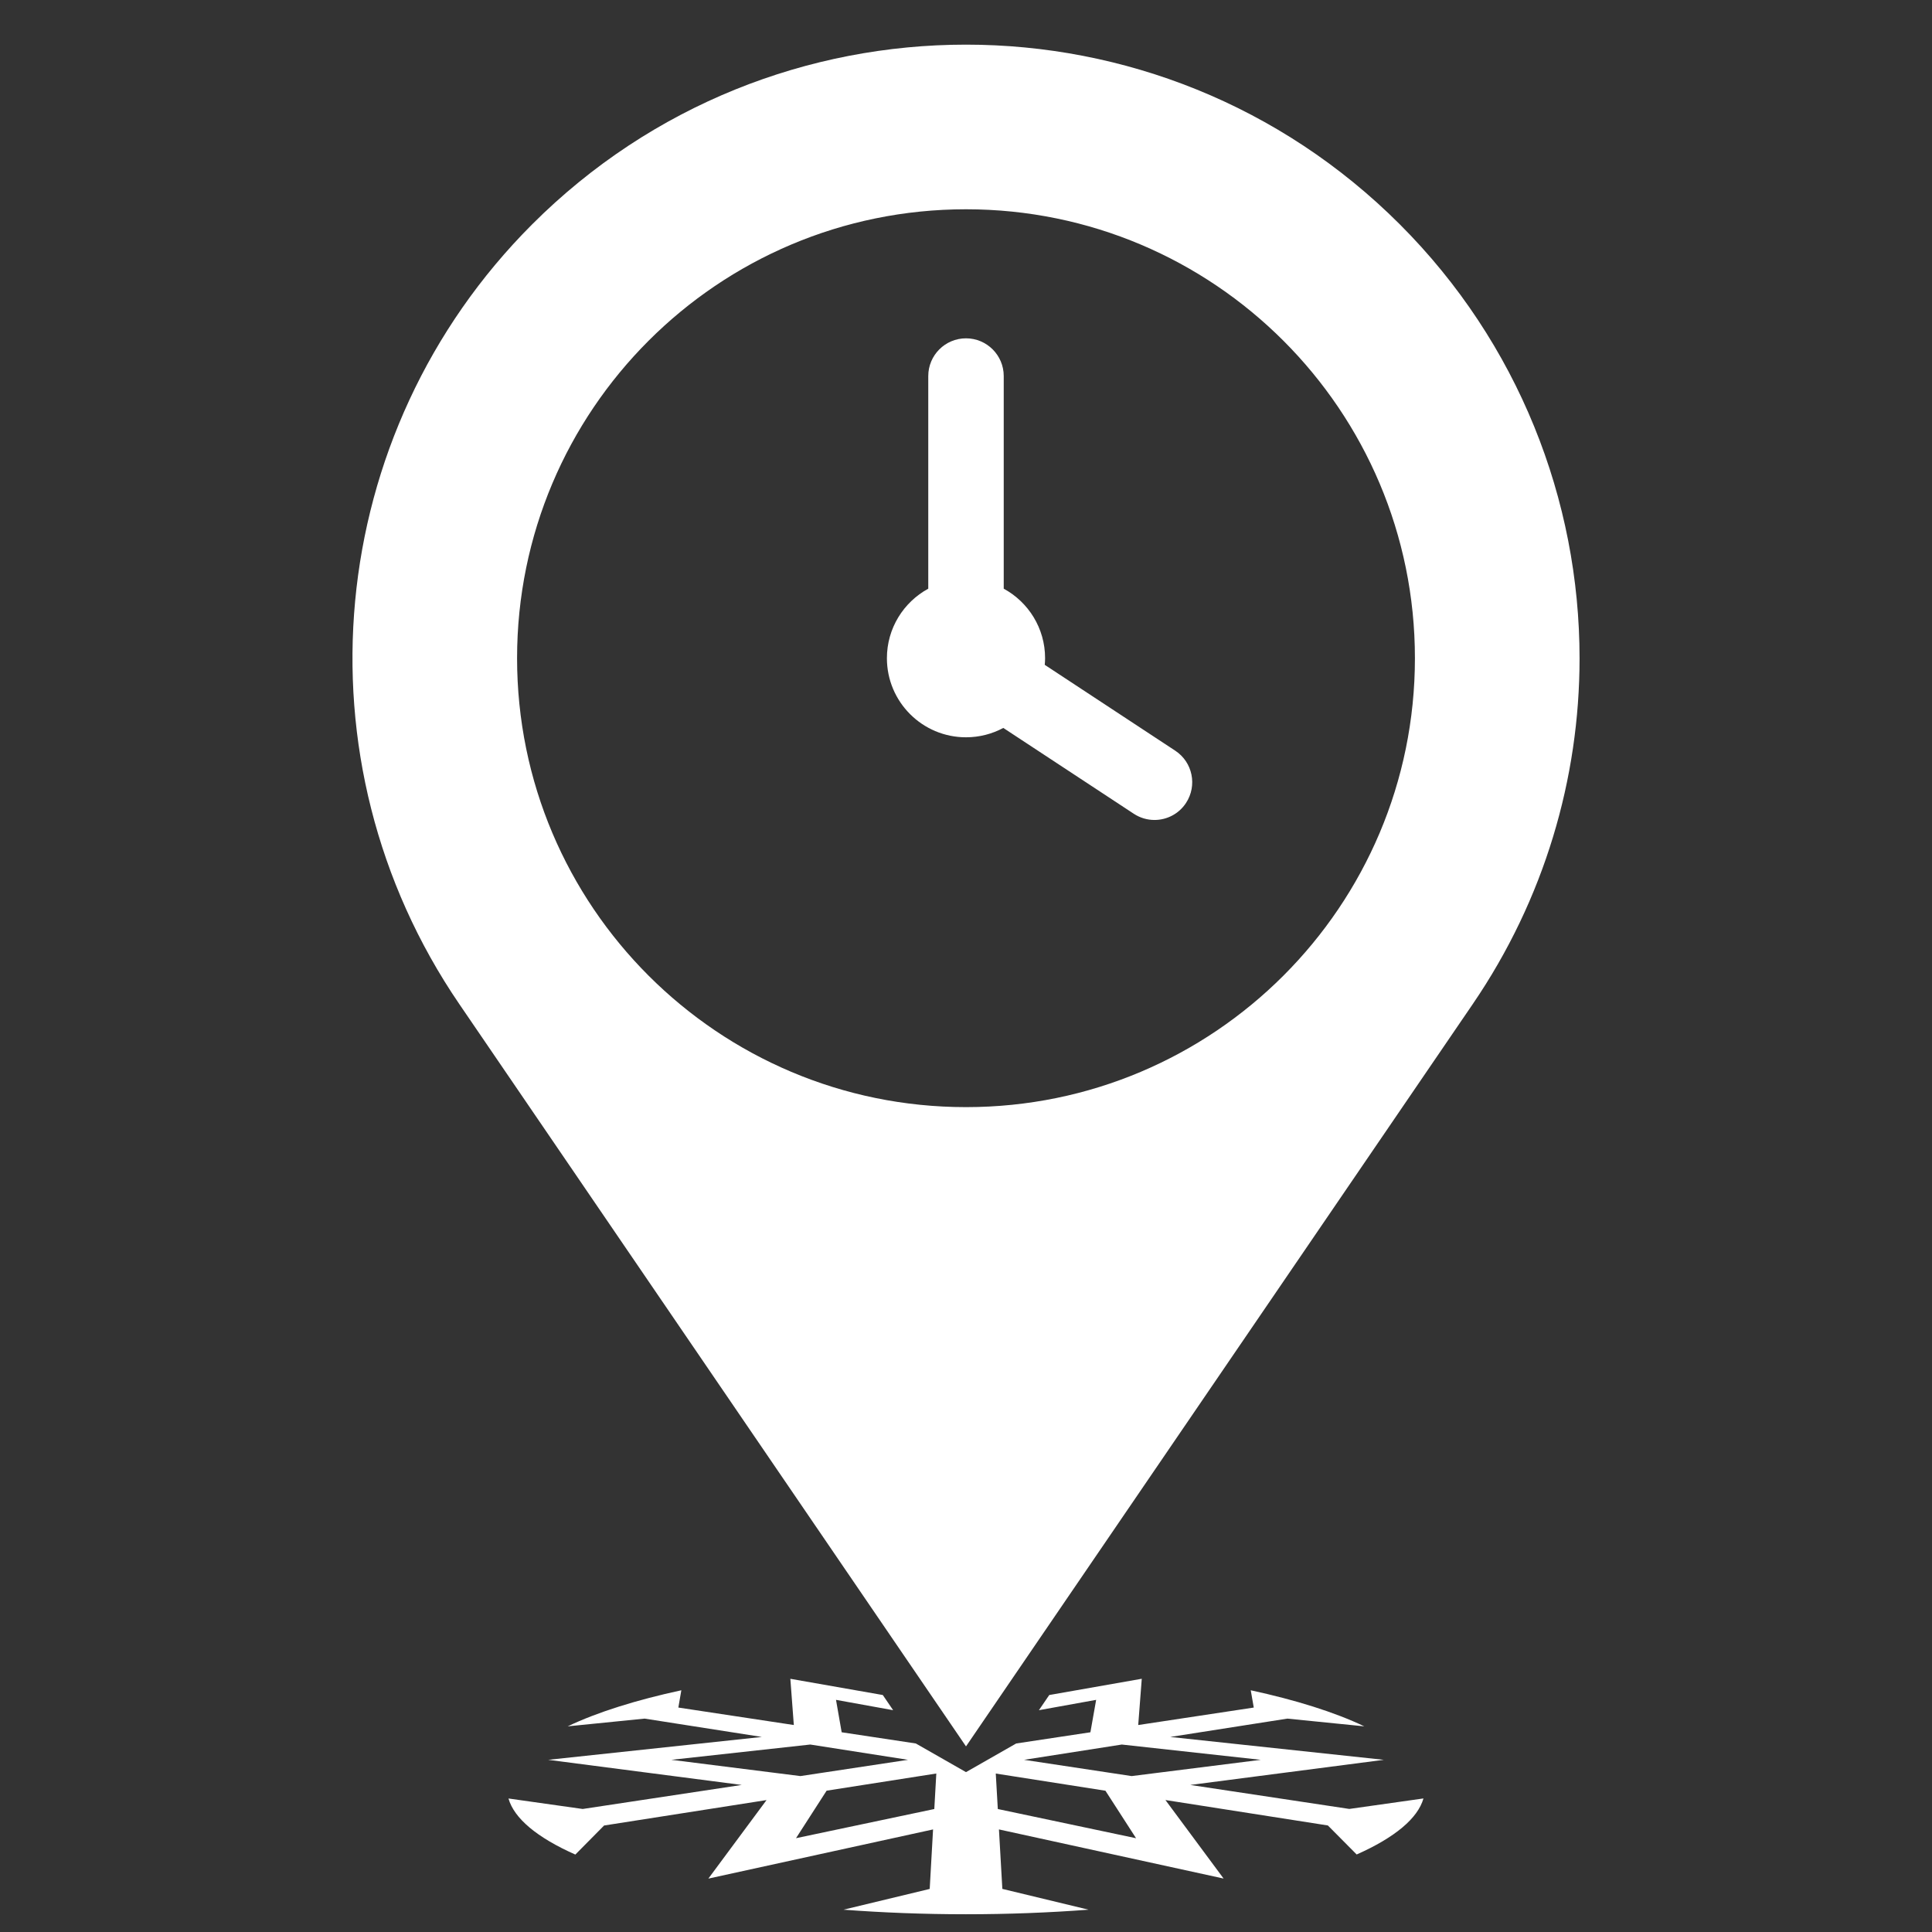
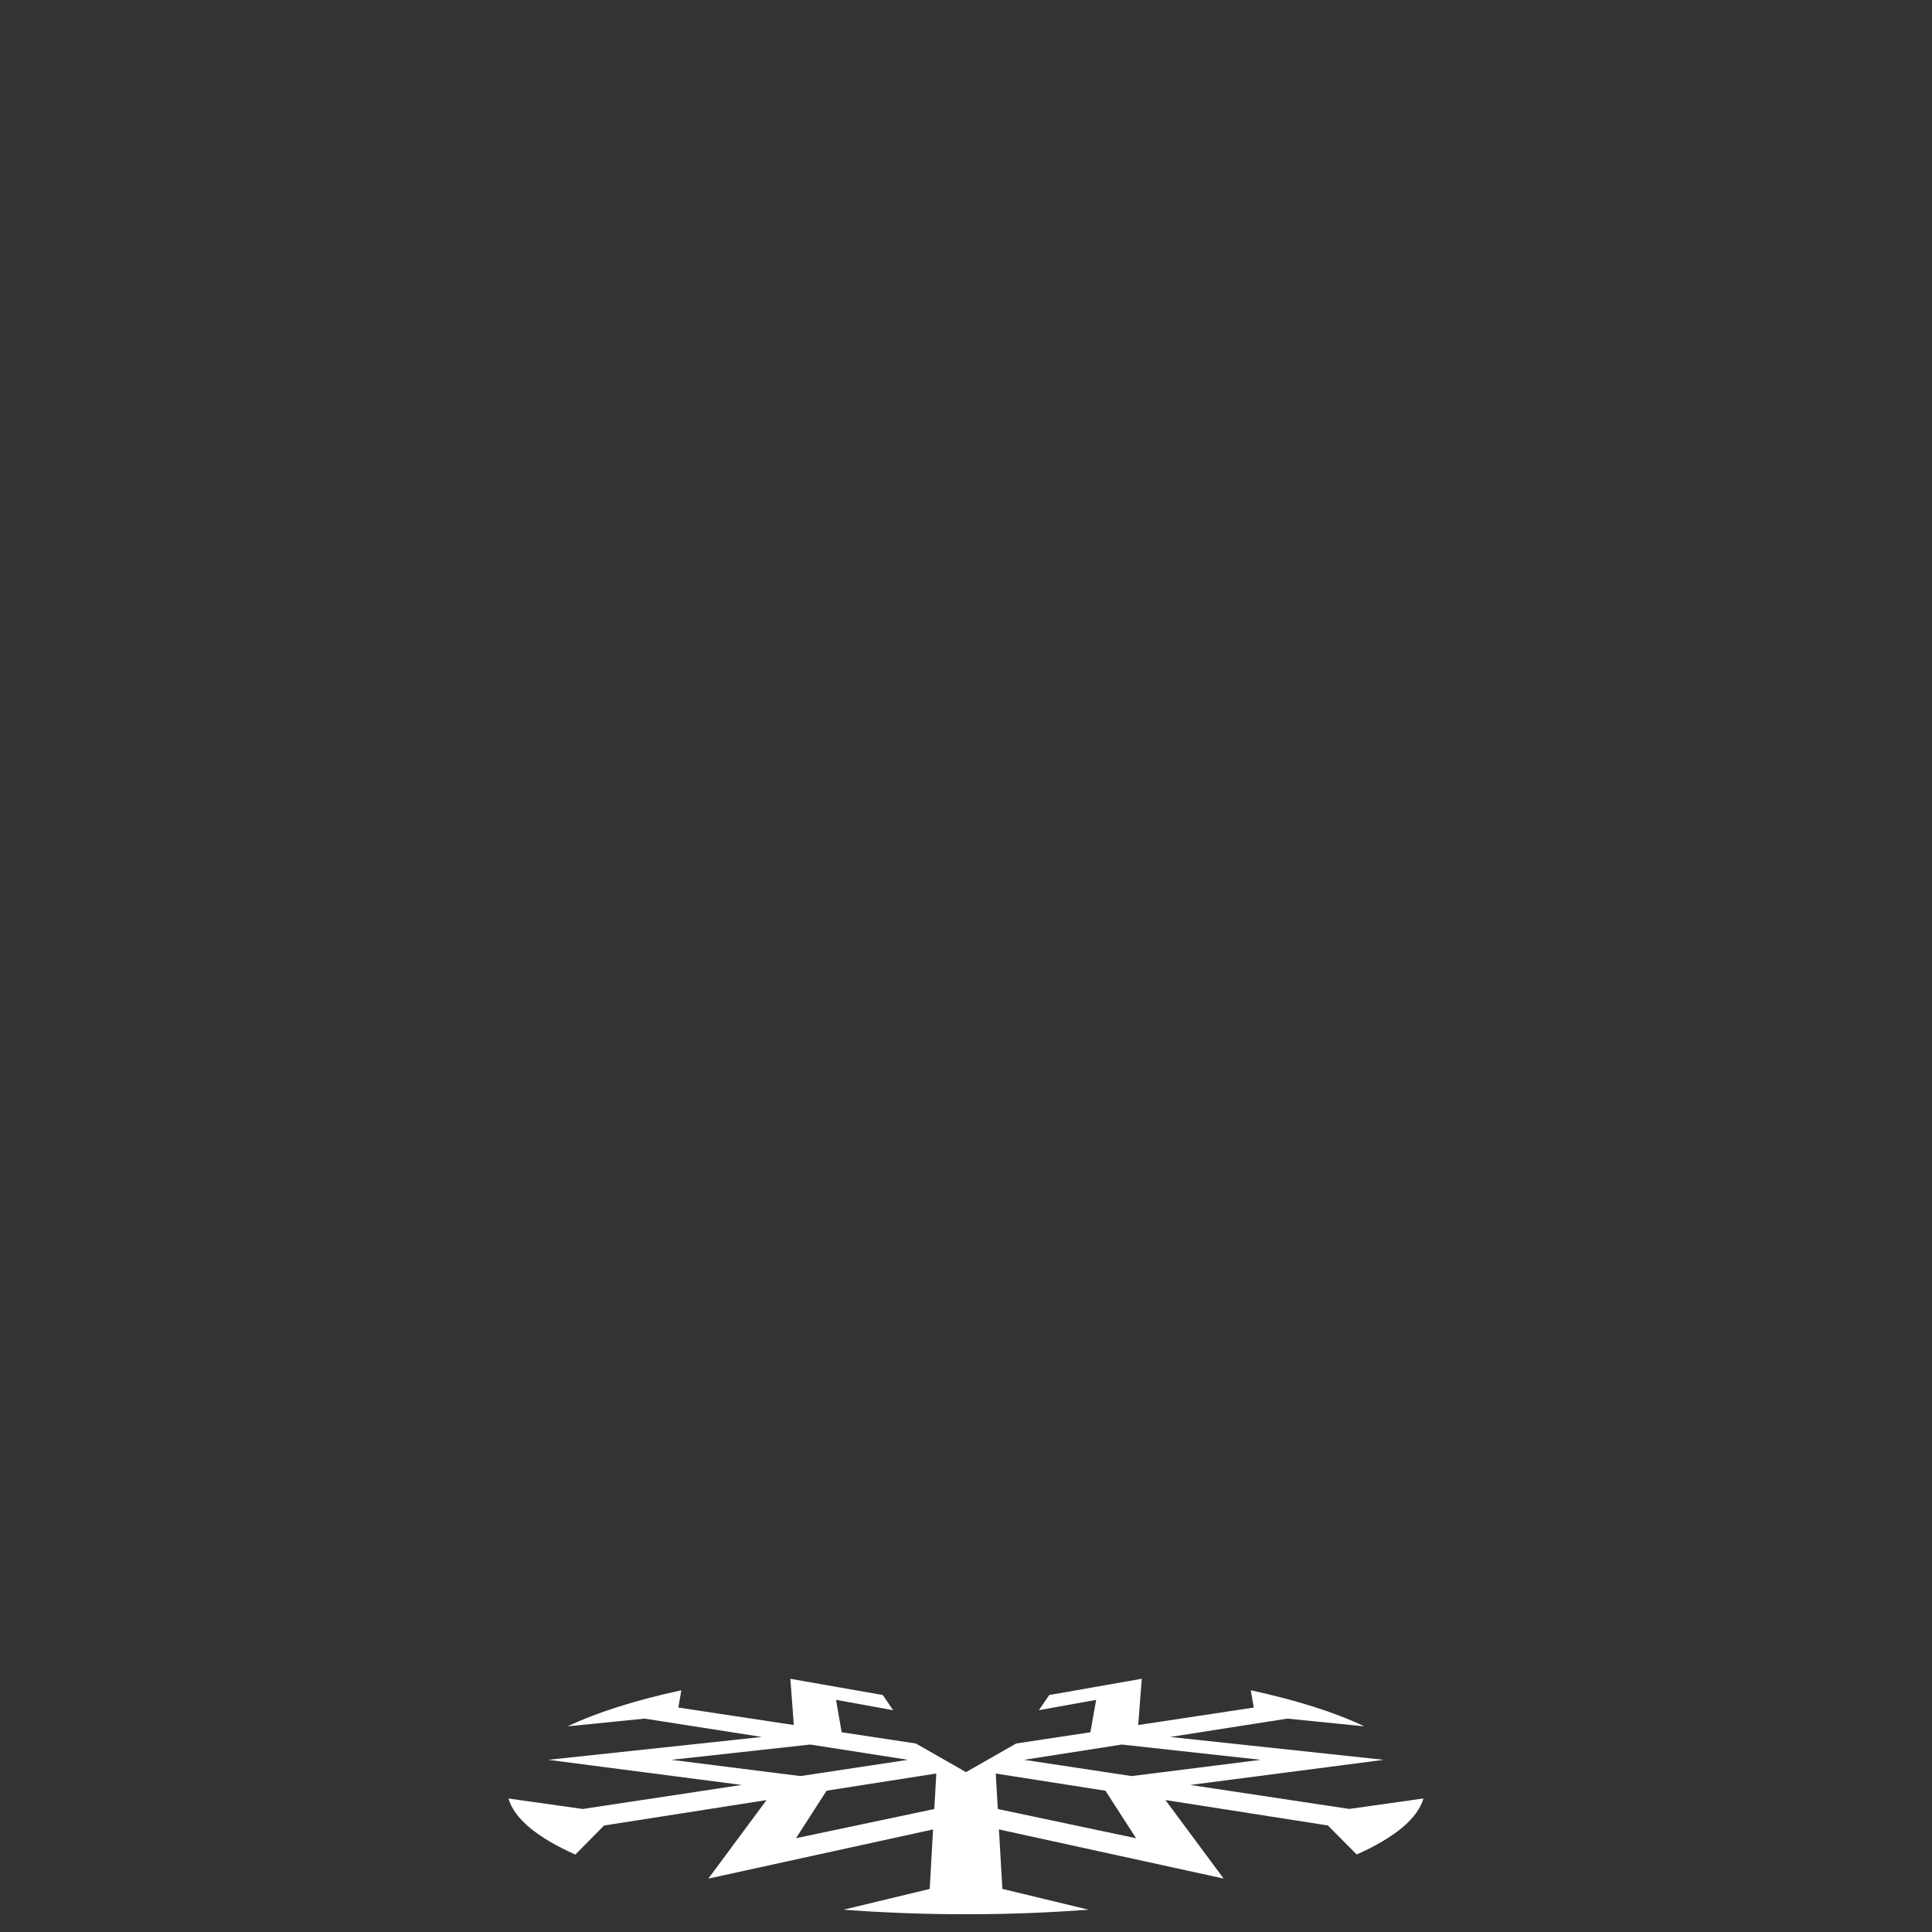
<svg xmlns="http://www.w3.org/2000/svg" version="1.1" id="_x32_" x="0px" y="0px" viewBox="0 0 512 512" style="enable-background:new 0 0 512 512;" xml:space="preserve">
  <rect x="0" y="0" width="512" height="512" fill="#333333" stroke="none" />
  <style type="text/css"> .st0{fill:#FFFFFF;} </style>
  <path class="st0" d="M315.44,473.03l51.29-6.66l-56.61-6.06l31.05-4.86l20.39,2.05c-7.89-3.77-18.26-7-30.1-9.56l0.8,4.58 l-30.62,4.63l0.94-12.26l-24.52,4.31l-2.74,4.02l15.17-2.74l-1.52,8.59l-19.67,2.97L256,469.63l-13.3-7.59l-19.65-2.97l-1.5-8.59 l15.14,2.74l-2.74-4.02l-24.5-4.3l0.92,12.25l-30.6-4.63l0.79-4.58c-11.85,2.56-22.22,5.79-30.12,9.56l20.39-2.05l31.07,4.86 l-56.62,6.06l51.28,6.66l-42.14,6.37l-19.67-2.78c1.49,5.25,7.53,10.34,17.72,14.86l7.62-7.7l43.05-6.74l-15.42,20.81l59.55-13.03 l-0.89,15.77l-22.85,5.5c10.37,0.78,21.24,1.21,32.46,1.21c11.23,0,22.11-0.43,32.49-1.21l-22.85-5.51l-0.9-15.76l59.54,13.02 l-15.42-20.81l43.05,6.74l7.63,7.69c10.18-4.52,16.21-9.61,17.7-14.85l-19.65,2.78L315.44,473.03z M177.92,466.37l36.81-4.05 l25.9,4.05l-28.51,4.31L177.92,466.37z M247.6,479.41l-36.65,7.73l8.11-12.59l29.07-4.55L247.6,479.41z M264.43,479.41l-0.54-9.4 l29.06,4.55l8.12,12.59L264.43,479.41z M299.9,470.68l-28.51-4.31l25.9-4.05l36.83,4.05L299.9,470.68z" />
-   <path class="st0" d="M370.97,59.46C339.22,27.71,297.61,11.83,256,11.83s-83.22,15.87-114.97,47.62 c-55.28,55.28-63.39,142.08-19.31,206.64L256,462.81L390.29,266.1c19.01-27.84,28.31-59.82,28.31-91.62 C418.6,132.54,402.41,90.9,370.97,59.46z M256,293.4c-65.71,0-118.97-53.27-118.97-118.97S190.29,55.46,256,55.46 s118.97,53.27,118.97,118.97S321.71,293.4,256,293.4z" />
-   <path class="st0" d="M311.45,198.94l-34.58-22.75c0.05-0.58,0.09-1.16,0.09-1.76c0-7.95-4.43-14.87-10.96-18.42V99.66 c0-5.52-4.48-10-10-10c-5.52,0-10,4.48-10,10v56.35c-6.53,3.55-10.96,10.47-10.96,18.42c0,11.57,9.38,20.96,20.96,20.96 c3.58,0,6.94-0.9,9.89-2.48l34.57,22.74c1.69,1.11,3.6,1.65,5.49,1.65c3.25,0,6.44-1.58,8.36-4.51 C317.34,208.17,316.06,201.97,311.45,198.94z" />
</svg>